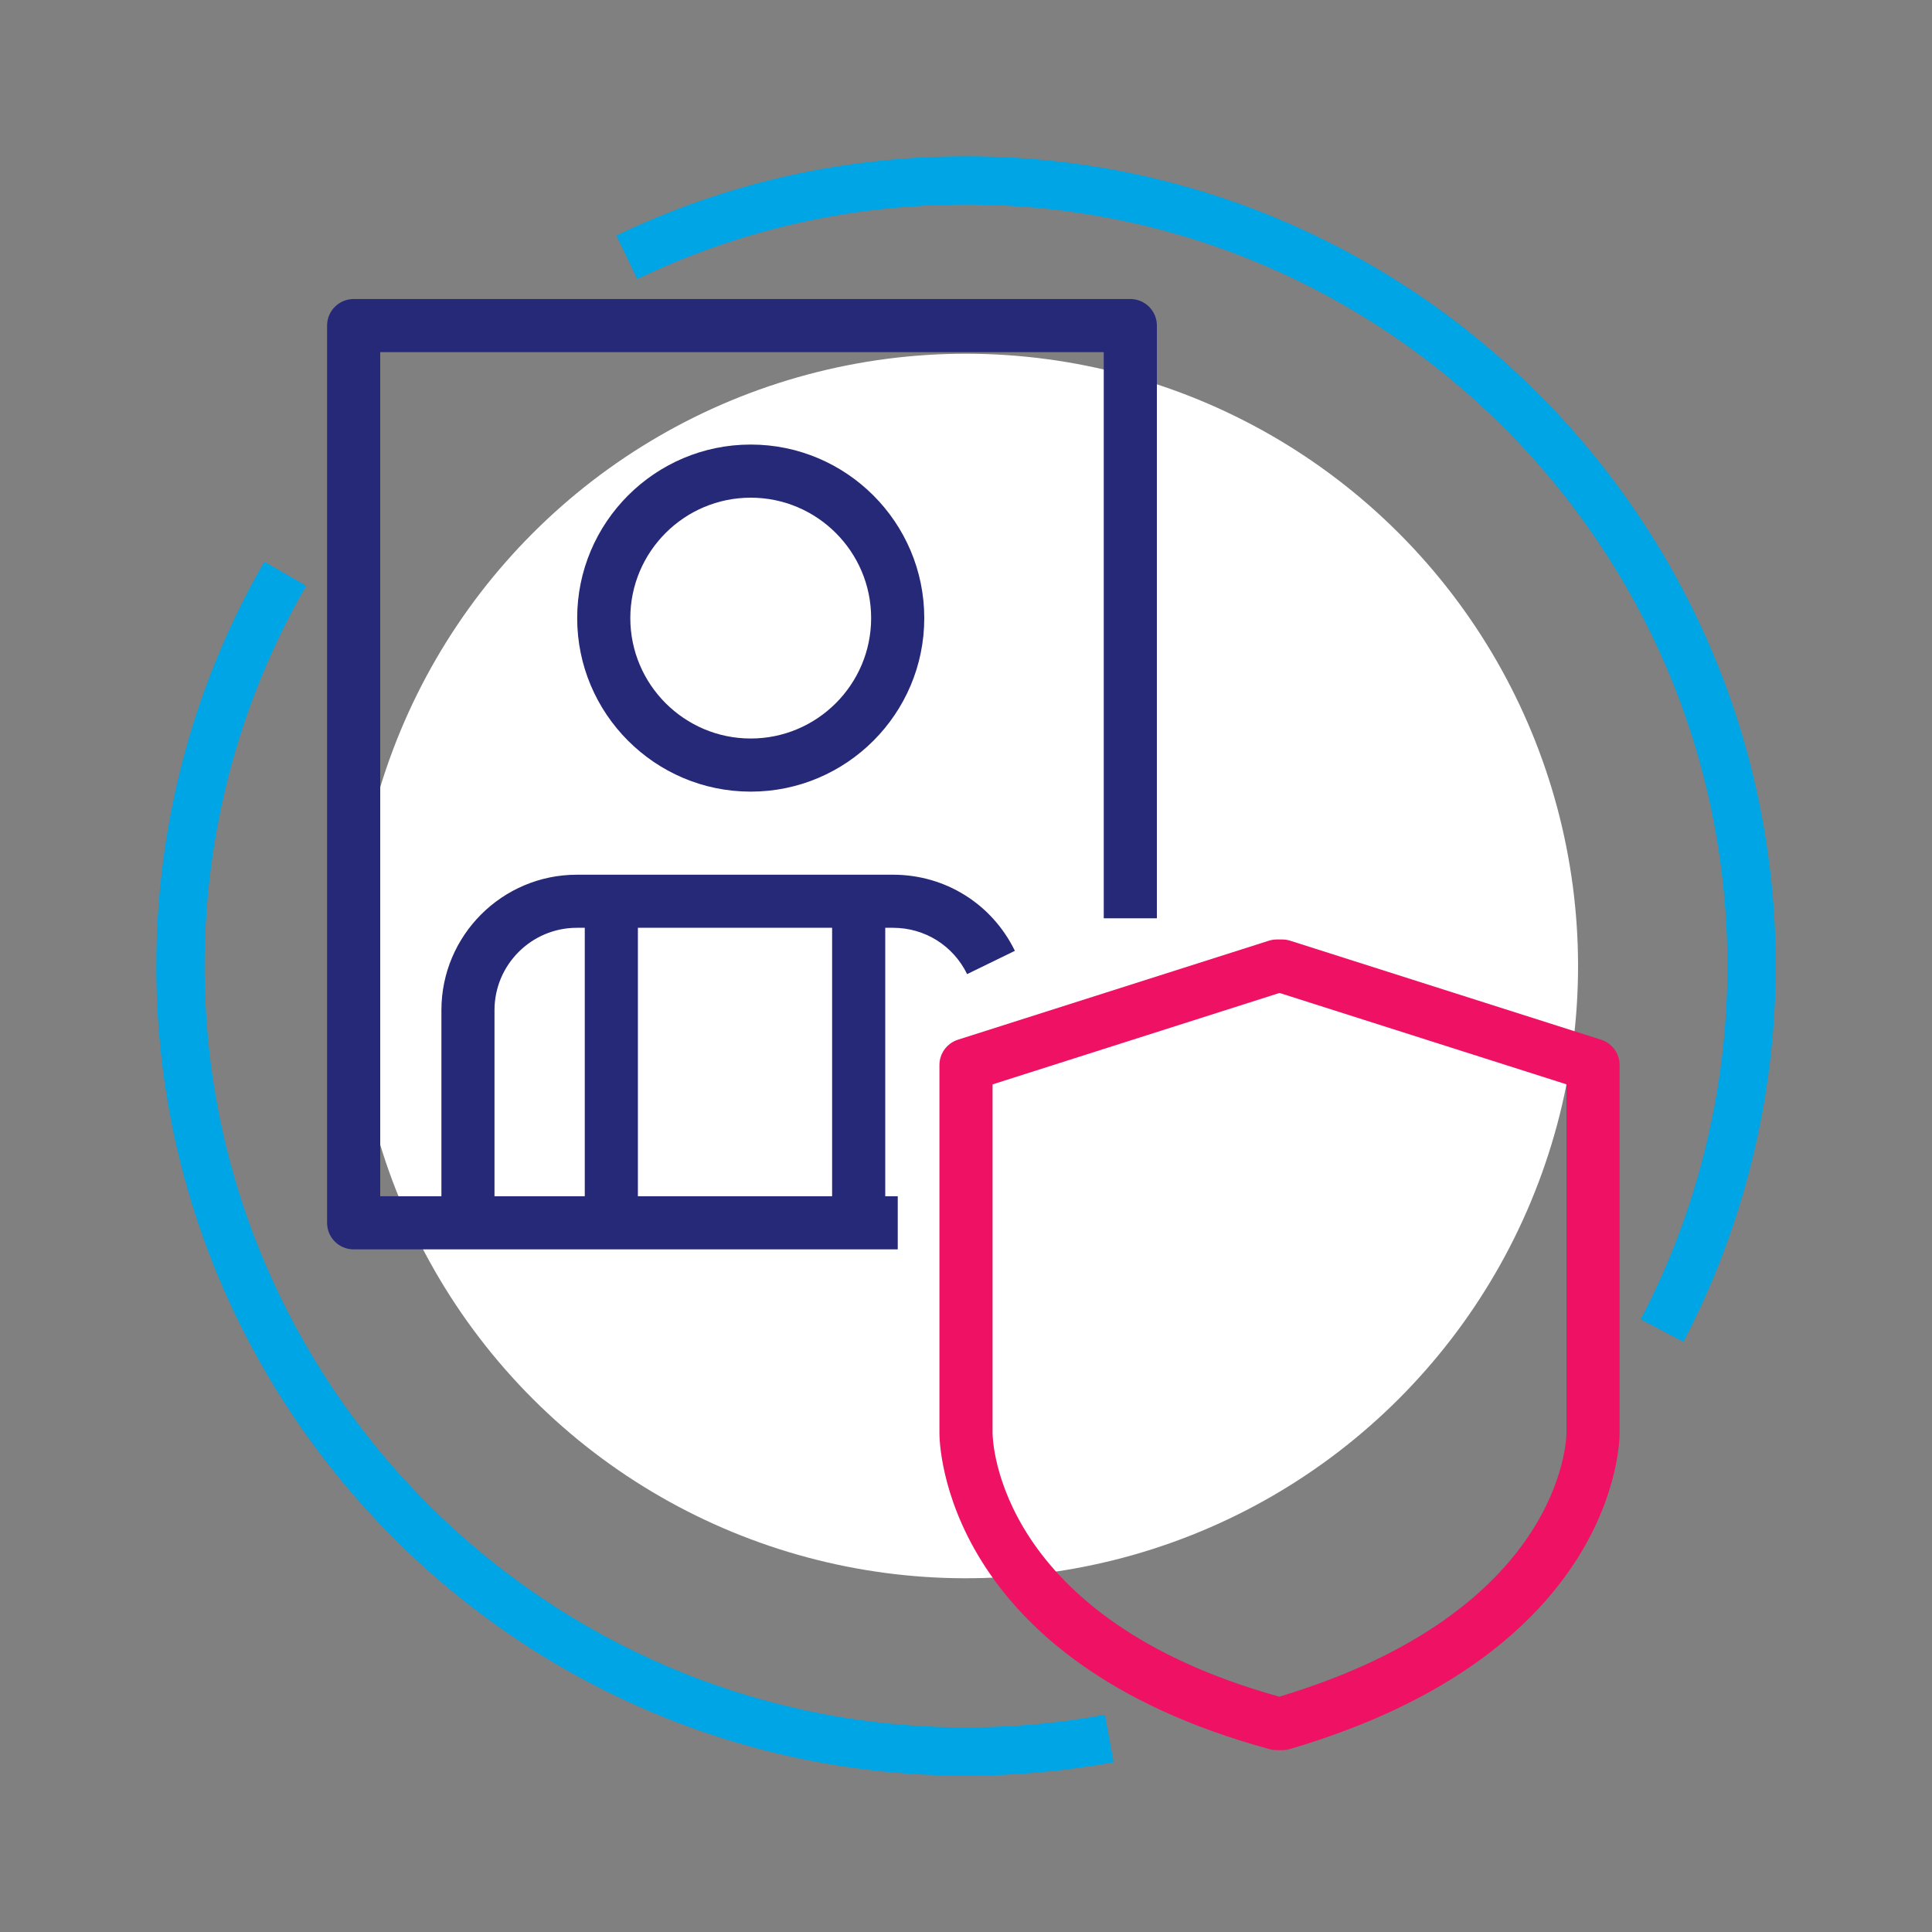
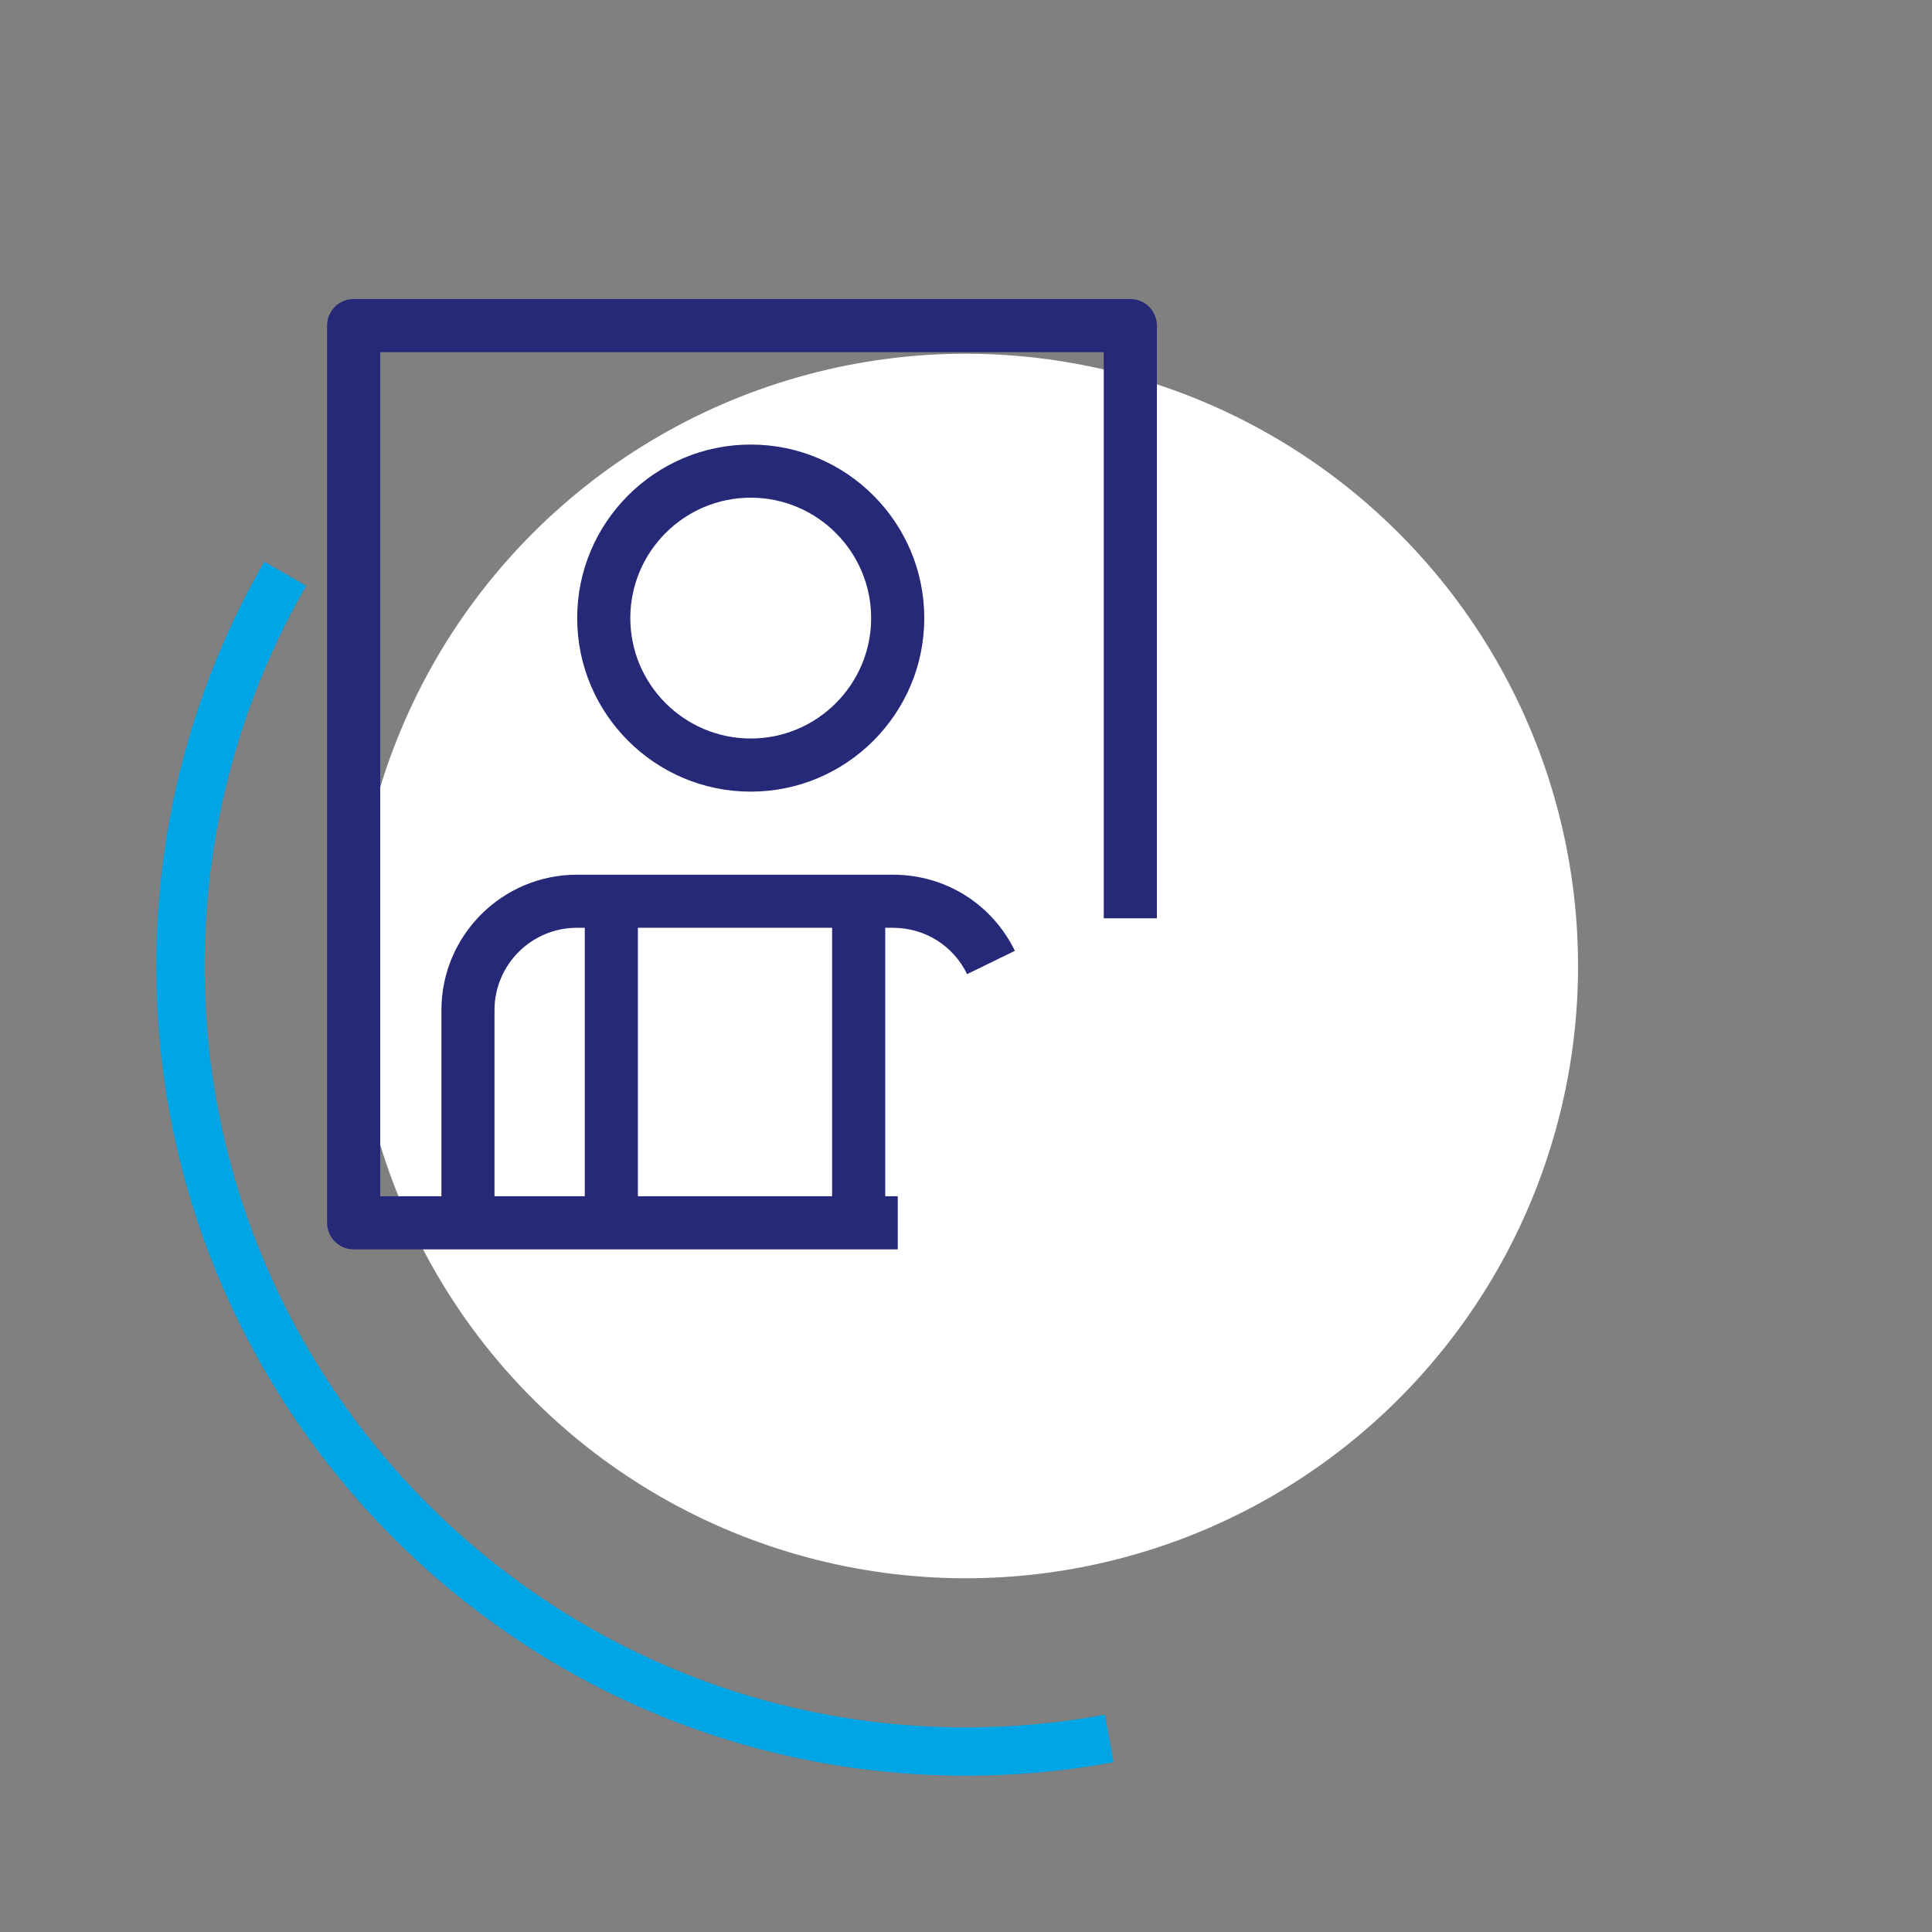
<svg xmlns="http://www.w3.org/2000/svg" id="Capa_3" x="0px" y="0px" viewBox="0 0 400 400" style="enable-background:new 0 0 400 400;" xml:space="preserve">
  <rect x="0" y="0" width="400" height="400" fill="#808080" stroke="none" />
  <style type="text/css">	.st0{fill:#00A5E5;}	.st1{fill:#FFFFFF;}	.st2{fill:#262878;}	.st3{fill:#EE1164;}	.st4{fill:none;stroke:#262878;stroke-width:11;stroke-linejoin:round;stroke-miterlimit:10;}	.st5{fill:none;stroke:#EE1164;stroke-width:11;stroke-linejoin:round;stroke-miterlimit:10;}</style>
  <g>
    <g>
      <path class="st0" d="M200,367.64c-92.44,0-167.64-75.2-167.64-167.64c0-29.43,7.73-58.37,22.37-83.71l8.66,5   C49.63,145.11,42.36,172.33,42.36,200c0,86.92,70.72,157.64,157.64,157.64c9.66,0,19.34-0.88,28.76-2.62l1.81,9.83   C220.55,366.7,210.27,367.64,200,367.64z" />
-       <path class="st0" d="M348.53,277.81l-8.85-4.65c11.75-22.39,17.97-47.69,17.97-73.16c0-86.92-70.72-157.64-157.64-157.64   c-23.84,0-46.75,5.19-68.08,15.42l-4.32-9.02c22.69-10.88,47.05-16.4,72.4-16.4c92.44,0,167.64,75.2,167.64,167.64   C367.64,227.08,361.03,253.99,348.53,277.81z" />
      <ellipse transform="matrix(0.707 -0.707 0.707 0.707 -82.843 200)" class="st1" cx="200" cy="200" rx="126.78" ry="126.78" />
    </g>
-     <path class="st3" d="M265.47,362.35h-1.12c-0.49,0-0.97-0.06-1.44-0.19c-67.92-18.46-68.42-63.57-68.41-65.48v-76.18  c0-2.39,1.55-4.51,3.83-5.24l64.35-20.49c0.54-0.17,1.1-0.26,1.67-0.26h1.12c0.57,0,1.13,0.09,1.67,0.26l64.35,20.49  c2.28,0.73,3.83,2.85,3.83,5.24v76.21c0.01,1.81-0.49,45.48-68.3,65.42C266.52,362.27,266,362.35,265.47,362.35z M205.5,224.51  v72.19c0.01,1.56,0.94,38.32,59.37,54.58c58.47-17.57,59.44-53.08,59.45-54.59v-72.19l-59.41-18.92L205.5,224.51z" />
    <g>
      <g>
        <rect x="172.28" y="186.94" class="st2" width="11" height="63.29" />
        <path class="st2" d="M102.39,252.17h-11v-43.02c0-15.47,12.58-28.05,28.05-28.05h65.46c10.81,0,20.48,6.04,25.22,15.76    l-9.89,4.82c-2.88-5.91-8.76-9.59-15.34-9.59h-65.46c-9.4,0-17.05,7.65-17.05,17.05V252.17z" />
        <rect x="121.07" y="186.94" class="st2" width="11" height="63.29" />
        <path class="st2" d="M155.43,163.9c-19.81,0-35.93-16.12-35.93-35.93s16.12-35.93,35.93-35.93s35.93,16.12,35.93,35.93    S175.25,163.9,155.43,163.9z M155.43,103.04c-13.75,0-24.93,11.18-24.93,24.93s11.19,24.93,24.93,24.93s24.93-11.19,24.93-24.93    S169.18,103.04,155.43,103.04z" />
      </g>
    </g>
    <path class="st2" d="M185.87,258.67H73.22c-3.04,0-5.5-2.46-5.5-5.5V67.41c0-3.04,2.46-5.5,5.5-5.5h160.8c3.04,0,5.5,2.46,5.5,5.5  v122.71h-11V72.91H78.72v174.76h107.15V258.67z" />
  </g>
</svg>